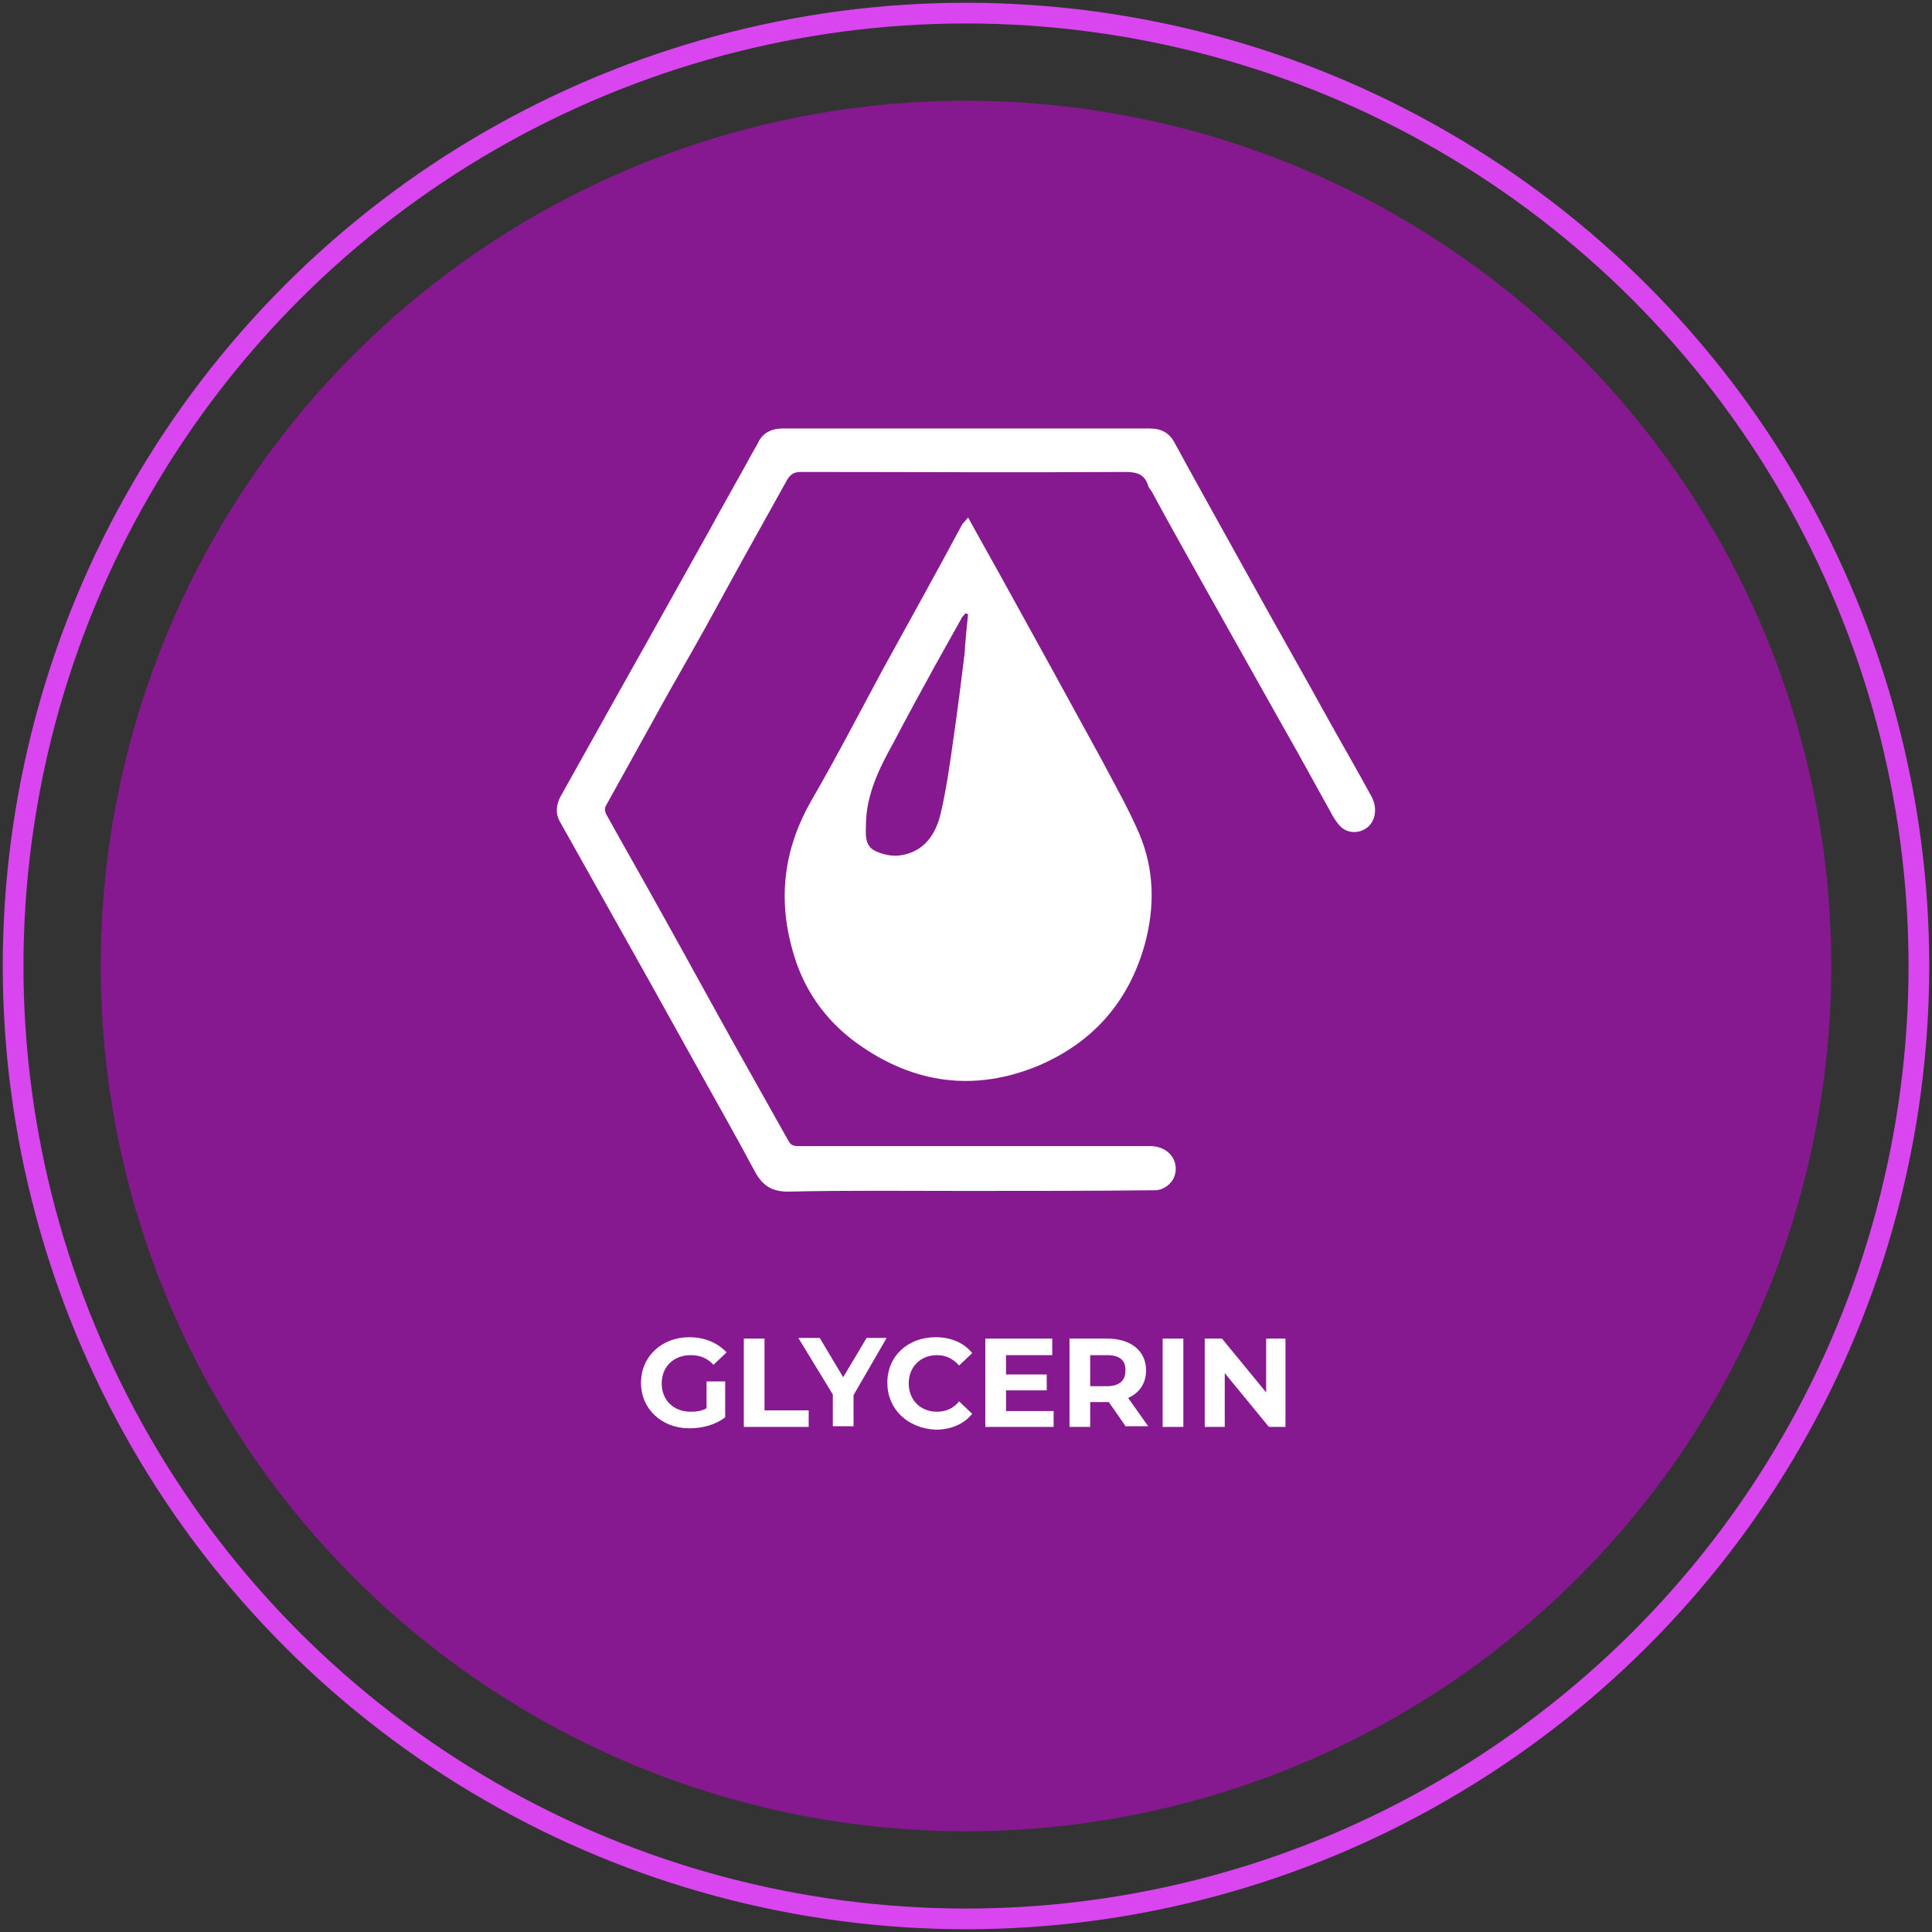
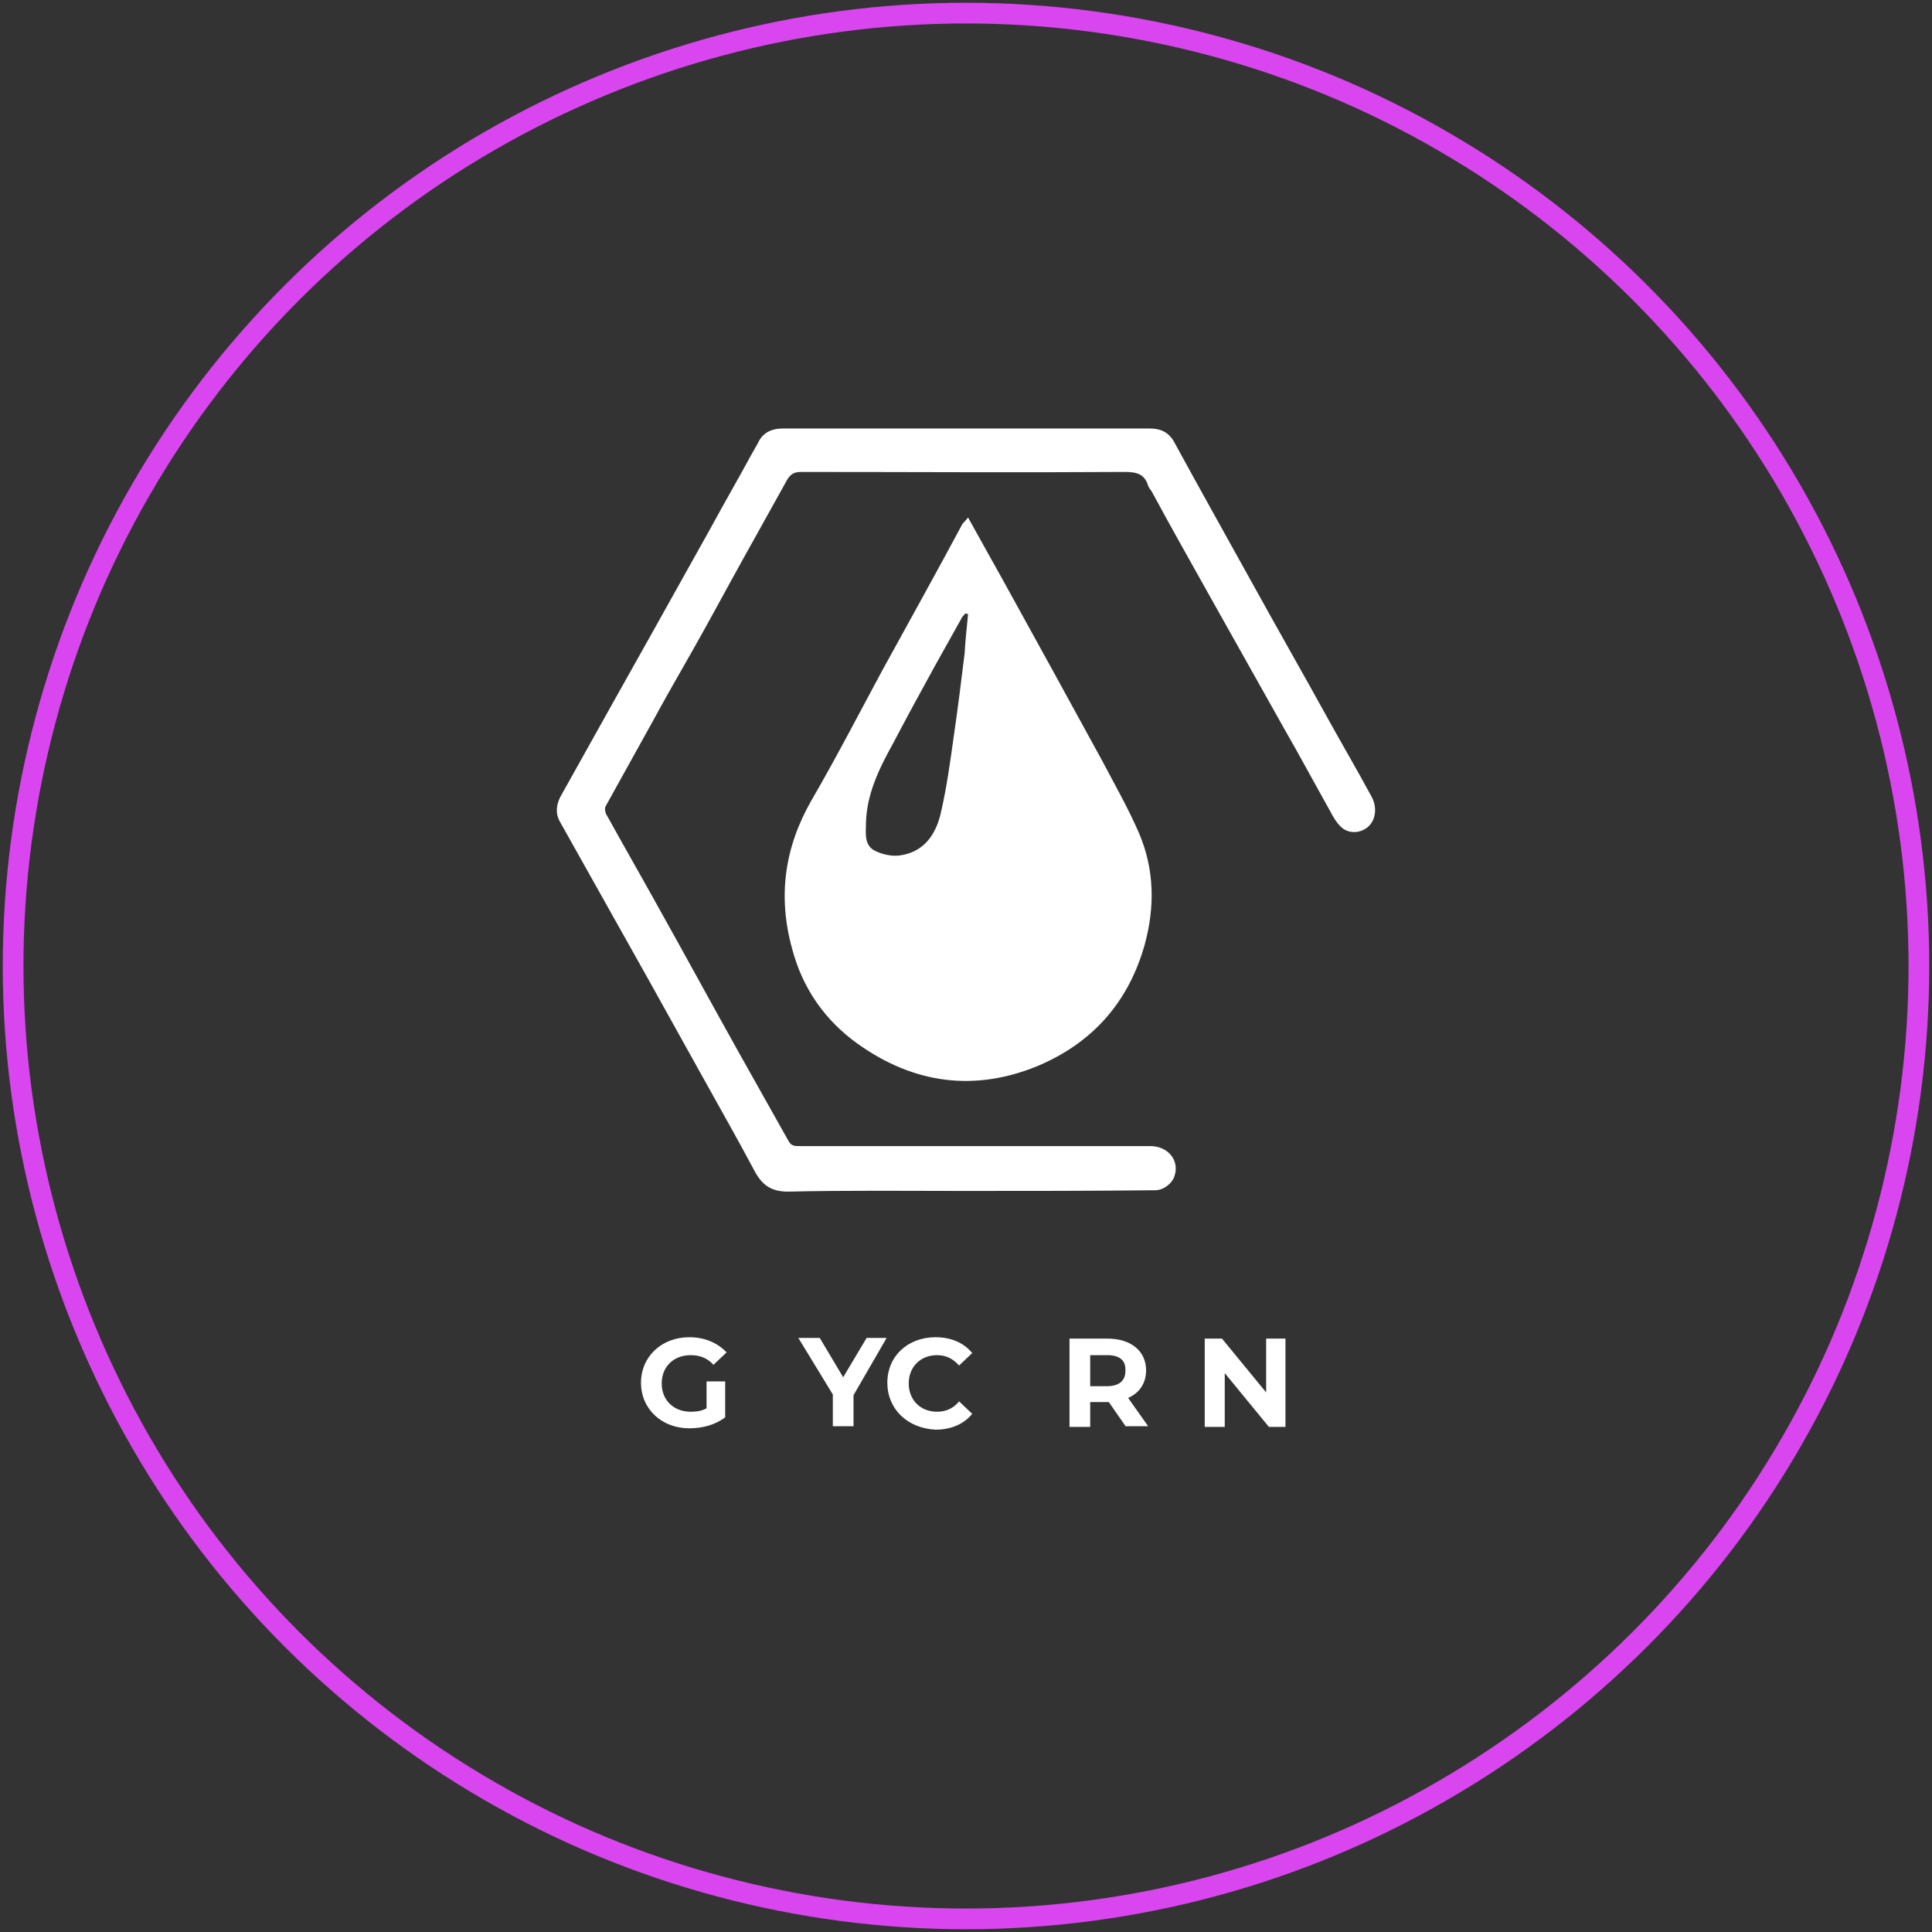
<svg xmlns="http://www.w3.org/2000/svg" xmlns:xlink="http://www.w3.org/1999/xlink" version="1.1" id="Layer_1" x="0px" y="0px" viewBox="0 0 280 280" style="enable-background:new 0 0 280 280;" xml:space="preserve">
  <rect x="0" y="0" width="280" height="280" fill="#333333" stroke="none" />
  <style type="text/css">
	.st0{fill:#86198f;}
	.st2{fill:#FFFFFF;}
	.st1{fill:none;stroke:#d946ef;stroke-width:3;stroke-miterlimit:10;}
</style>
  <g>
    <g>
      <path class="st1" d="M140,278.1c-24.2,0-48.1-6.4-69-18.5C50,247.5,32.5,230,20.4,209c-12.1-21-18.5-44.8-18.5-69    c0-24.2,6.4-48.1,18.5-69C32.5,50,50,32.5,71,20.4c21-12.1,44.8-18.5,69-18.5c24.2,0,48.1,6.4,69,18.5C230,32.5,247.5,50,259.6,71    c12.1,21,18.5,44.8,18.5,69s-6.4,48.1-18.5,69c-12.1,21-29.6,38.4-50.5,50.5C188.1,271.7,164.2,278.1,140,278.1z" />
-       <path class="st0" d="M265.4,140L265.4,140c0-44.8-23.9-86.2-62.7-108.6l0,0c-38.8-22.4-86.6-22.4-125.4,0l0,0    C38.5,53.8,14.6,95.2,14.6,140v0c0,44.8,23.9,86.2,62.7,108.6l0,0c38.8,22.4,86.6,22.4,125.4,0l0,0    C241.5,226.2,265.4,184.8,265.4,140z" />
    </g>
    <g id="_x31_A8Rm2_00000000931782649083365430000008934739193874480041_">
      <g>
        <path class="st2" d="M140,172.6c-8.6,0-17.2-0.1-25.8,0.1c-2.5,0-3.8-1-4.9-3.1c-2.4-4.5-4.9-8.9-7.4-13.4     c-2.6-4.7-5.3-9.5-7.9-14.2c-2.3-4.1-4.6-8.2-6.9-12.3c-2-3.6-4-7.1-6-10.7c-0.6-1.1-0.5-2.3,0.1-3.5c2.5-4.5,5.1-9.1,7.6-13.6     c2-3.6,4-7.1,6-10.7c2.7-4.8,5.4-9.7,8.1-14.5c2-3.7,4.1-7.3,6.1-11c0.3-0.5,0.5-0.9,0.8-1.4c0.7-1.6,2-2.2,3.7-2.2     c10,0,20,0,30.1,0c7.7,0,15.3,0,23,0c1.7,0,2.9,0.6,3.7,2.2c3.6,6.6,7.3,13.2,10.9,19.7c3.8,6.9,7.7,13.7,11.5,20.6     c2,3.6,4.1,7.2,6.1,10.9c0.8,1.5,0.6,3.3-0.5,4.3c-1.1,1-2.9,1.1-4,0c-0.6-0.6-1.1-1.4-1.5-2.2c-2.3-4.1-4.5-8.2-6.8-12.2     c-3.5-6.2-7-12.5-10.5-18.7c-2.9-5.2-5.8-10.3-8.6-15.5c-0.2-0.3-0.4-0.5-0.5-0.8c-0.5-1.7-1.7-2-3.3-2c-15.7,0.1-31.3,0-47,0     c-1,0-1.5,0.3-2,1.1c-2.1,3.8-4.3,7.7-6.4,11.5c-2.5,4.5-4.9,9-7.4,13.4c-2,3.5-4,7-5.9,10.5c-2.2,4-4.4,7.9-6.6,11.9     c-0.2,0.3-0.1,0.8,0,1.1c2.6,4.7,5.3,9.4,7.9,14.1c3.8,6.8,7.5,13.6,11.3,20.4c2.4,4.3,4.9,8.7,7.3,13c0.4,0.7,0.9,0.7,1.6,0.7     c16.9,0,33.9,0,50.8,0c2.6,0,4.3,2.1,3.5,4.4c-0.4,1.1-1.6,2-2.8,2C158.2,172.6,149.1,172.6,140,172.6z" />
        <path class="st2" d="M140.3,75c1.7,3.1,3.3,5.9,4.9,8.8c4.8,8.7,9.6,17.4,14.4,26.2c1.9,3.6,3.9,7.1,5.5,10.8     c2.2,5.2,2.3,10.6,0.8,16.1c-2.3,8.2-7.4,14.1-15.3,17.5c-9.3,3.9-18.2,2.7-26.4-3.2c-4.7-3.4-7.9-8-9.4-13.7     c-2.1-7.6-1.1-14.7,2.8-21.5c3.6-6.2,6.9-12.6,10.3-18.9c3.9-7.1,7.8-14.1,11.6-21.2C139.7,75.7,139.9,75.5,140.3,75z M140.3,89     c-0.1,0-0.3-0.1-0.4-0.1c-0.2,0.3-0.5,0.5-0.6,0.8c-1.3,2.3-2.5,4.5-3.8,6.8c-2.1,3.8-4.1,7.5-6.1,11.3c-2,3.6-3.8,7.3-3.9,11.5     c0,1.4-0.3,3.2,1.3,4c1,0.5,2.3,0.8,3.4,0.7c3.7-0.4,5.5-3.1,6.2-6.4c0.8-3.5,1.3-7.1,1.8-10.7c0.6-4.1,1.1-8.1,1.6-12.2     C139.9,92.9,140.1,91,140.3,89z" />
      </g>
    </g>
    <g>
      <path class="st2" d="M102.4,200.2h2.7v5.2c-1.4,1.1-3.3,1.6-5.2,1.6c-4,0-7-2.8-7-6.6s3-6.6,7-6.6c2.2,0,4.1,0.8,5.4,2.2l-1.9,1.8    c-0.9-1-2-1.4-3.3-1.4c-2.5,0-4.2,1.7-4.2,4.1c0,2.4,1.7,4.1,4.2,4.1c0.8,0,1.6-0.1,2.3-0.5V200.2z" />
-       <path class="st2" d="M107.8,194h3v10.4h6.4v2.4h-9.4V194z" />
      <path class="st2" d="M123.7,202.2v4.5h-3v-4.6l-5-8.2h3.1l3.4,5.7l3.4-5.7h2.9L123.7,202.2z" />
      <path class="st2" d="M128.6,200.4c0-3.9,3-6.6,7-6.6c2.2,0,4.1,0.8,5.3,2.3l-1.9,1.8c-0.9-1-1.9-1.5-3.2-1.5    c-2.4,0-4.1,1.7-4.1,4.1s1.7,4.1,4.1,4.1c1.3,0,2.4-0.5,3.2-1.5l1.9,1.8c-1.2,1.5-3.1,2.3-5.3,2.3    C131.5,207,128.6,204.2,128.6,200.4z" />
-       <path class="st2" d="M152.7,204.4v2.4h-9.9V194h9.7v2.4h-6.7v2.8h5.9v2.3h-5.9v3H152.7z" />
      <path class="st2" d="M163.2,206.8l-2.5-3.6h-0.1H158v3.6h-3V194h5.5c3.4,0,5.6,1.8,5.6,4.6c0,1.9-1,3.3-2.6,4l2.9,4.1H163.2z     M160.5,196.4H158v4.5h2.4c1.8,0,2.7-0.8,2.7-2.2C163.2,197.2,162.3,196.4,160.5,196.4z" />
-       <path class="st2" d="M168.5,194h3v12.8h-3V194z" />
      <path class="st2" d="M186.3,194v12.8h-2.4l-6.4-7.8v7.8h-2.9V194h2.5l6.4,7.8V194H186.3z" />
    </g>
  </g>
  <g>
    <defs>
      <rect id="SVGID_00000101795116411103458560000014870495419378498477_" x="1430.5" y="-3002" width="1940" height="1200" />
    </defs>
    <clipPath id="SVGID_00000112595396082850484190000011002231875537801388_">
      <use xlink:href="#SVGID_00000101795116411103458560000014870495419378498477_" style="overflow:visible;" />
    </clipPath>
    <g style="clip-path:url(#SVGID_00000112595396082850484190000011002231875537801388_);">
      <defs>
-         <rect id="SVGID_00000146465381477003637470000006044918874538375815_" x="1106.6" y="-4109" transform="matrix(3.444668e-07 -1 1 3.444668e-07 5526.329 566.204)" width="3879.2" height="3257.8" />
-       </defs>
+         </defs>
      <clipPath id="SVGID_00000039839728617866847900000014305196065470784675_">
        <use xlink:href="#SVGID_00000146465381477003637470000006044918874538375815_" style="overflow:visible;" />
      </clipPath>
    </g>
  </g>
</svg>